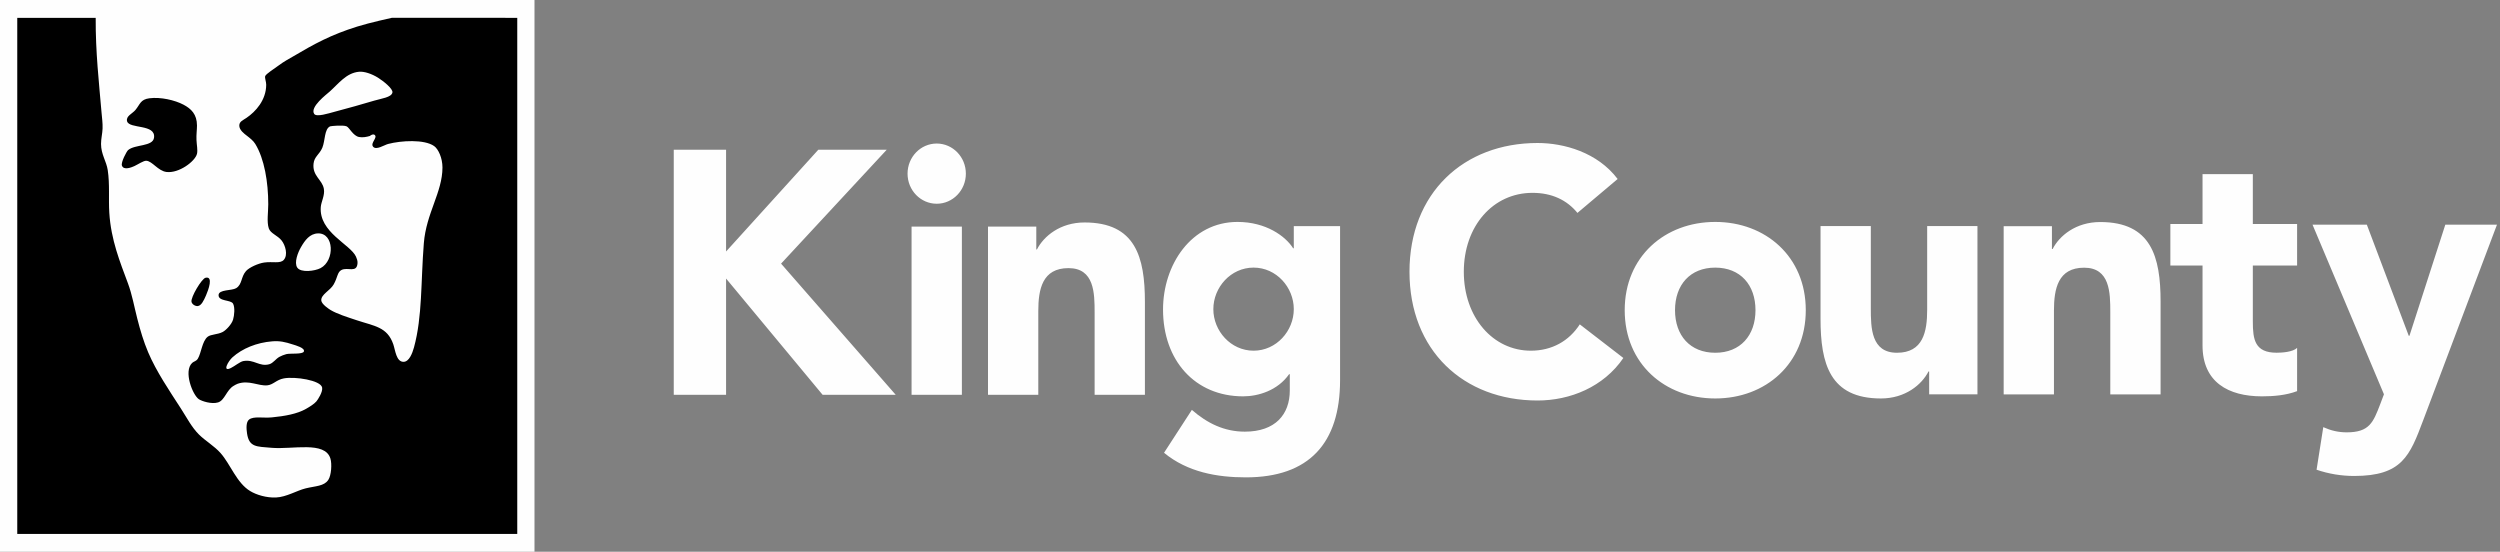
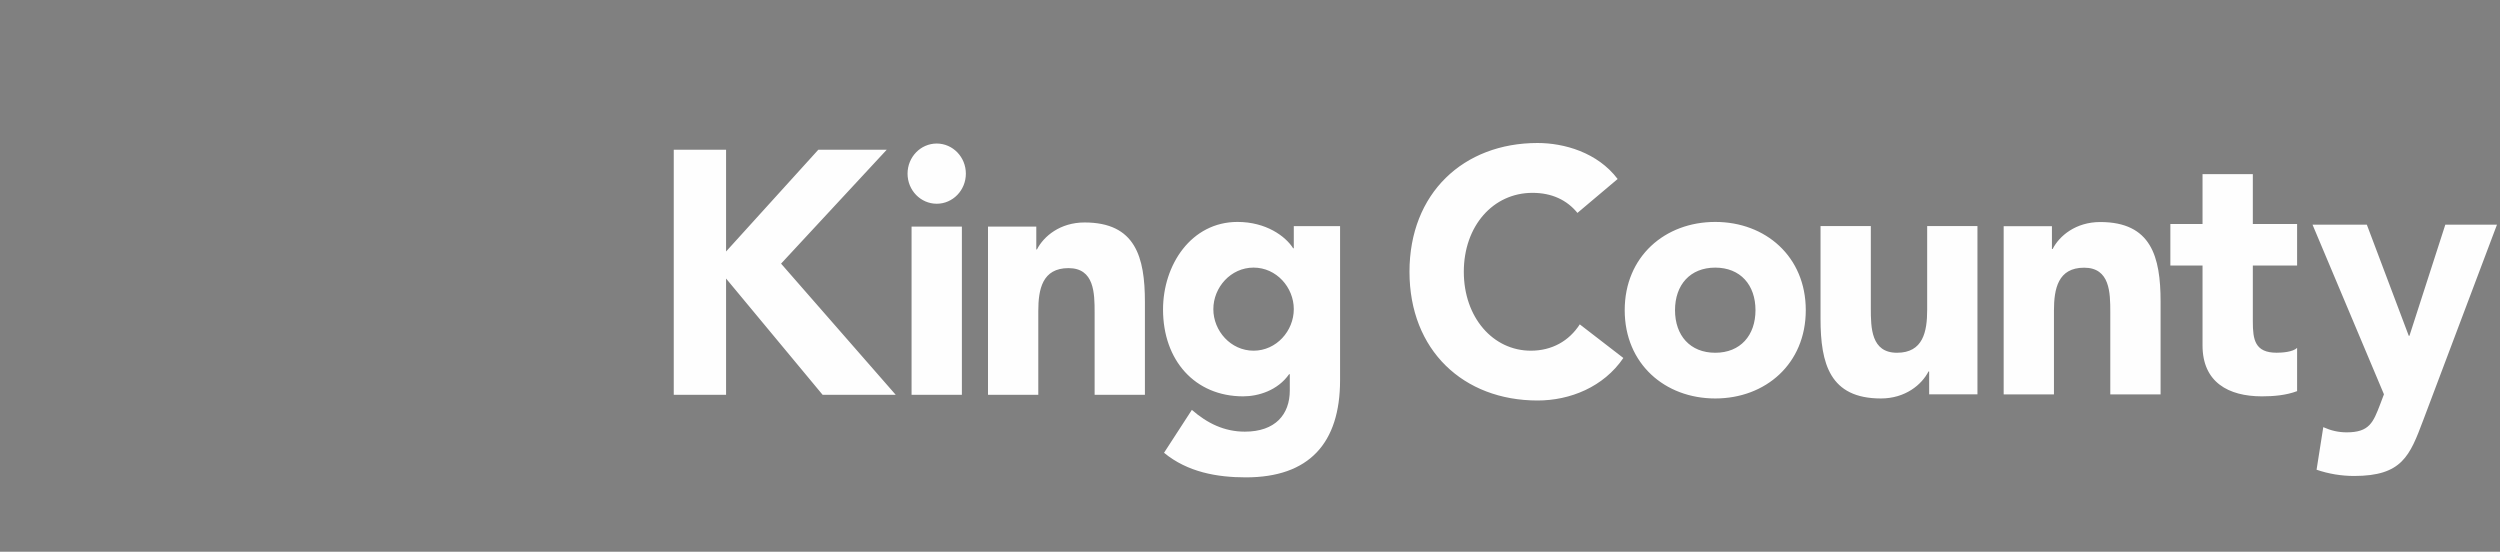
<svg xmlns="http://www.w3.org/2000/svg" width="145px" height="32px" viewBox="0 0 145 32" version="1.1">
  <rect x="0" y="0" width="145" height="32" fill="#808080" stroke="none" />
  <title>Logo</title>
  <desc>Created with Sketch.</desc>
  <g id="Symbols" stroke="none" stroke-width="1" fill="none" fill-rule="evenodd">
    <g id="Footer" transform="translate(-80, -30)">
      <g id="Logo">
        <g transform="translate(80, 30)">
-           <polygon id="Fill-1" fill="#FEFEFE" points="0 32 31 32 31 0 0 0" />
-           <path d="M13.391,21.345 C13.616,21.234 13.924,20.976 14.112,20.942 C14.742,20.828 15.037,21.283 15.613,21.127 C15.85,21.063 15.992,20.81 16.213,20.694 C16.322,20.638 16.464,20.575 16.604,20.54 C16.841,20.48 17.56,20.566 17.625,20.386 C17.699,20.177 17.144,20.031 16.994,19.982 C16.528,19.829 16.218,19.763 15.793,19.797 C14.885,19.869 14.051,20.212 13.481,20.726 C13.237,20.944 12.87,21.602 13.391,21.345 Z M17.241,15.52 C17.448,15.828 18.259,15.726 18.593,15.551 C19.429,15.109 19.381,13.51 18.442,13.537 C17.965,13.552 17.685,13.936 17.452,14.343 C17.284,14.634 17.046,15.225 17.241,15.52 Z M18.185,9.496 C18.111,10.211 18.69,10.416 18.784,10.952 C18.852,11.328 18.628,11.701 18.605,12.005 C18.492,13.475 20.323,14.17 20.647,14.885 C20.693,14.988 20.745,15.121 20.737,15.257 C20.701,15.858 20.171,15.473 19.806,15.659 C19.562,15.784 19.585,16.087 19.355,16.494 C19.15,16.859 18.613,17.074 18.634,17.424 C18.649,17.648 19.092,17.931 19.176,17.983 C19.553,18.207 20.125,18.387 20.677,18.57 C21.715,18.917 22.457,18.955 22.809,19.964 C22.929,20.311 22.98,20.994 23.41,20.986 C23.726,20.98 23.913,20.504 24.011,20.15 C24.502,18.349 24.403,16.375 24.582,14.11 C24.718,12.368 25.663,11.147 25.663,9.713 C25.663,9.169 25.427,8.648 25.182,8.474 C24.611,8.067 23.257,8.153 22.509,8.35 C22.277,8.412 21.816,8.73 21.637,8.505 C21.467,8.288 21.927,7.979 21.728,7.823 C21.623,7.741 21.436,7.892 21.457,7.885 C21.282,7.939 21.042,7.988 20.827,7.947 C20.482,7.883 20.265,7.401 20.106,7.329 C19.912,7.24 19.192,7.308 19.144,7.329 C18.807,7.484 18.866,8.155 18.695,8.568 C18.526,8.968 18.227,9.078 18.185,9.496 Z M18.225,6.609 C18.36,6.803 19.063,6.574 19.397,6.485 C20.208,6.272 20.972,6.054 21.709,5.836 C22.113,5.715 22.697,5.65 22.76,5.371 C22.811,5.148 22.212,4.686 21.919,4.503 C21.568,4.286 21.13,4.129 20.808,4.163 C20.08,4.239 19.647,4.84 19.125,5.309 C18.953,5.464 17.953,6.212 18.225,6.609 Z M1.001,1.035 L5.55,1.035 C5.54,3.034 5.738,4.745 5.889,6.524 C5.917,6.844 5.961,7.149 5.949,7.453 C5.939,7.752 5.859,8.041 5.86,8.351 C5.861,8.954 6.172,9.353 6.249,9.868 C6.373,10.681 6.289,11.533 6.34,12.346 C6.439,13.924 6.96,15.191 7.421,16.435 C7.664,17.09 7.781,17.771 7.962,18.479 C8.138,19.171 8.334,19.822 8.592,20.43 C9.063,21.541 9.827,22.665 10.484,23.682 C10.83,24.216 11.108,24.771 11.536,25.199 C11.901,25.565 12.431,25.867 12.797,26.283 C13.373,26.937 13.726,28.009 14.509,28.481 C14.881,28.707 15.467,28.879 16.009,28.854 C16.621,28.826 17.21,28.453 17.721,28.327 C18.306,28.183 18.796,28.205 19.042,27.832 C19.217,27.569 19.26,26.905 19.163,26.593 C18.845,25.564 16.968,26.082 15.739,25.972 C14.884,25.897 14.448,25.947 14.328,25.137 C14.289,24.874 14.259,24.475 14.449,24.332 C14.722,24.127 15.248,24.258 15.77,24.208 C16.504,24.137 17.236,24.01 17.751,23.713 C17.96,23.593 18.222,23.433 18.352,23.279 C18.439,23.174 18.735,22.724 18.683,22.474 C18.595,22.053 17.106,21.827 16.46,21.947 C16.027,22.028 15.845,22.319 15.499,22.35 C14.977,22.396 14.448,22.03 13.787,22.257 C13.705,22.285 13.613,22.342 13.547,22.381 C13.136,22.622 13.034,23.221 12.647,23.34 C12.274,23.457 11.705,23.267 11.536,23.156 C11.17,22.913 10.632,21.53 11.145,21.049 C11.251,20.95 11.38,20.959 11.476,20.801 C11.675,20.474 11.723,19.784 12.046,19.531 C12.234,19.385 12.616,19.411 12.917,19.254 C13.115,19.149 13.435,18.81 13.517,18.54 C13.592,18.298 13.635,17.829 13.517,17.612 C13.391,17.377 12.668,17.493 12.677,17.116 C12.685,16.78 13.444,16.87 13.698,16.713 C14.055,16.493 13.966,16.067 14.268,15.722 C14.455,15.51 14.983,15.275 15.32,15.227 C15.816,15.155 16.255,15.306 16.46,15.072 C16.716,14.782 16.548,14.225 16.34,13.957 C16.101,13.649 15.692,13.547 15.59,13.245 C15.465,12.875 15.559,12.293 15.559,11.851 C15.559,10.561 15.334,9.212 14.808,8.351 C14.694,8.163 14.499,8.012 14.299,7.857 C14.187,7.769 13.863,7.541 13.879,7.267 C13.891,7.049 14.07,6.988 14.299,6.834 C14.824,6.477 15.437,5.811 15.44,4.914 C15.44,4.738 15.349,4.525 15.38,4.418 C15.417,4.29 15.945,3.96 16.16,3.798 C16.477,3.56 16.748,3.422 17.001,3.273 C18.232,2.546 19.183,2.021 20.725,1.539 C21.426,1.318 22.732,1.032 22.732,1.032 L26.627,1.032 L30.001,1.035 L30.001,30.968 L1.001,30.968 L1.001,1.035 Z M10.644,6.072 C11.087,6.307 11.424,6.627 11.425,7.28 C11.426,7.514 11.381,7.82 11.396,8.117 C11.408,8.404 11.477,8.709 11.425,8.922 C11.319,9.358 10.375,10.066 9.653,9.974 C9.165,9.913 8.829,9.339 8.482,9.324 C8.324,9.317 7.997,9.539 7.792,9.634 C7.633,9.707 7.171,9.896 7.071,9.603 C7.006,9.414 7.342,8.781 7.431,8.704 C7.83,8.366 8.857,8.508 8.933,7.993 C9.053,7.177 7.493,7.493 7.37,7.032 C7.292,6.735 7.676,6.593 7.851,6.383 C8.13,6.05 8.138,5.77 8.663,5.7 C9.317,5.616 10.142,5.807 10.644,6.072 Z M11.949,17.133 C11.817,17.436 11.676,17.732 11.469,17.751 C11.323,17.765 11.138,17.651 11.107,17.504 C11.056,17.237 11.698,16.164 11.919,16.111 C12.389,15.999 12.088,16.814 11.949,17.133 Z" id="Fill-2" fill="#000000" />
          <path d="M39.078,8.686 L42.112,8.686 L42.112,14.587 L47.461,8.686 L51.429,8.686 L45.302,15.291 L51.953,22.9 L47.713,22.9 L42.112,16.155 L42.112,22.9 L39.078,22.9 L39.078,8.686 Z M52.871,22.899 L52.871,13.143 L55.789,13.143 L55.789,22.899 L52.871,22.899 Z M54.33,8.325 C55.263,8.325 56.02,9.108 56.02,10.072 C56.02,11.035 55.263,11.817 54.33,11.817 C53.395,11.817 52.638,11.035 52.638,10.072 C52.638,9.108 53.395,8.325 54.33,8.325 Z M57.304,13.143 L60.105,13.143 L60.105,14.468 L60.143,14.468 C60.532,13.705 61.486,12.903 62.904,12.903 C65.861,12.903 66.405,14.91 66.405,17.519 L66.405,22.9 L63.488,22.9 L63.488,18.122 C63.488,16.997 63.469,15.551 61.972,15.551 C60.455,15.551 60.221,16.777 60.221,18.039 L60.221,22.9 L57.304,22.9 L57.304,13.143 Z M72.707,20.34 C74.03,20.34 75.04,19.194 75.04,17.931 C75.04,16.666 74.03,15.521 72.707,15.521 C71.385,15.521 70.374,16.666 70.374,17.931 C70.374,19.194 71.385,20.34 72.707,20.34 Z M77.724,22.046 C77.724,25.719 75.916,27.687 72.261,27.687 C70.587,27.687 68.877,27.385 67.514,26.261 L69.128,23.773 C70.024,24.555 71.015,25.036 72.201,25.036 C73.972,25.036 74.808,24.033 74.808,22.648 L74.808,21.704 L74.768,21.704 C74.107,22.648 72.979,22.988 72.104,22.988 C69.304,22.988 67.456,20.901 67.456,17.951 C67.456,15.36 69.091,12.872 71.775,12.872 C73.427,12.872 74.555,13.695 75.002,14.398 L75.04,14.398 L75.04,13.114 L77.724,13.114 L77.724,22.046 Z M91.491,12.349 C90.888,11.607 90.014,11.185 88.886,11.185 C86.593,11.185 84.901,13.113 84.901,15.762 C84.901,18.412 86.593,20.34 88.79,20.34 C90.014,20.34 91.005,19.778 91.627,18.813 L94.155,20.763 C93.007,22.447 91.064,23.229 89.178,23.229 C84.881,23.229 81.75,20.321 81.75,15.762 C81.75,11.205 84.881,8.294 89.178,8.294 C90.713,8.294 92.656,8.837 93.823,10.382 L91.491,12.349 Z M99.484,20.46 C100.942,20.46 101.818,19.456 101.818,17.99 C101.818,16.525 100.942,15.522 99.484,15.522 C98.025,15.522 97.151,16.525 97.151,17.99 C97.151,19.456 98.025,20.46 99.484,20.46 Z M99.484,12.872 C102.401,12.872 104.735,14.879 104.735,17.99 C104.735,21.103 102.401,23.111 99.484,23.111 C96.566,23.111 94.233,21.103 94.233,17.99 C94.233,14.879 96.566,12.872 99.484,12.872 Z M114.692,22.87 L111.891,22.87 L111.891,21.544 L111.853,21.544 C111.465,22.307 110.511,23.111 109.092,23.111 C106.135,23.111 105.591,21.102 105.591,18.493 L105.591,13.112 L108.508,13.112 L108.508,17.891 C108.508,19.014 108.526,20.46 110.025,20.46 C111.541,20.46 111.776,19.235 111.776,17.969 L111.776,13.112 L114.692,13.112 L114.692,22.87 Z M116.213,13.118 L119.012,13.118 L119.012,14.443 L119.052,14.443 C119.441,13.68 120.394,12.878 121.813,12.878 C124.769,12.878 125.314,14.885 125.314,17.495 L125.314,22.875 L122.397,22.875 L122.397,18.097 C122.397,16.973 122.378,15.526 120.88,15.526 C119.363,15.526 119.129,16.753 119.129,18.017 L119.129,22.875 L116.213,22.875 L116.213,13.118 Z M133.232,15.4 L130.664,15.4 L130.664,18.652 C130.664,19.696 130.781,20.458 132.045,20.458 C132.358,20.458 132.979,20.419 133.232,20.178 L133.232,22.686 C132.59,22.928 131.871,22.988 131.19,22.988 C129.244,22.988 127.747,22.165 127.747,20.037 L127.747,15.4 L125.881,15.4 L125.881,12.991 L127.747,12.991 L127.747,10.1 L130.664,10.1 L130.664,12.991 L133.232,12.991 L133.232,15.4 Z M140.546,24.374 C139.768,26.44 139.32,27.606 136.539,27.606 C135.801,27.606 135.061,27.484 134.361,27.244 L134.75,24.775 C135.197,24.975 135.626,25.076 136.112,25.076 C137.433,25.076 137.648,24.494 138.057,23.431 L138.269,22.869 L134.127,13.032 L137.277,13.032 L139.708,19.475 L139.748,19.475 L141.828,13.032 L144.824,13.032 L140.546,24.374 Z" id="Typeface" fill="#FEFEFE" />
        </g>
      </g>
    </g>
  </g>
</svg>